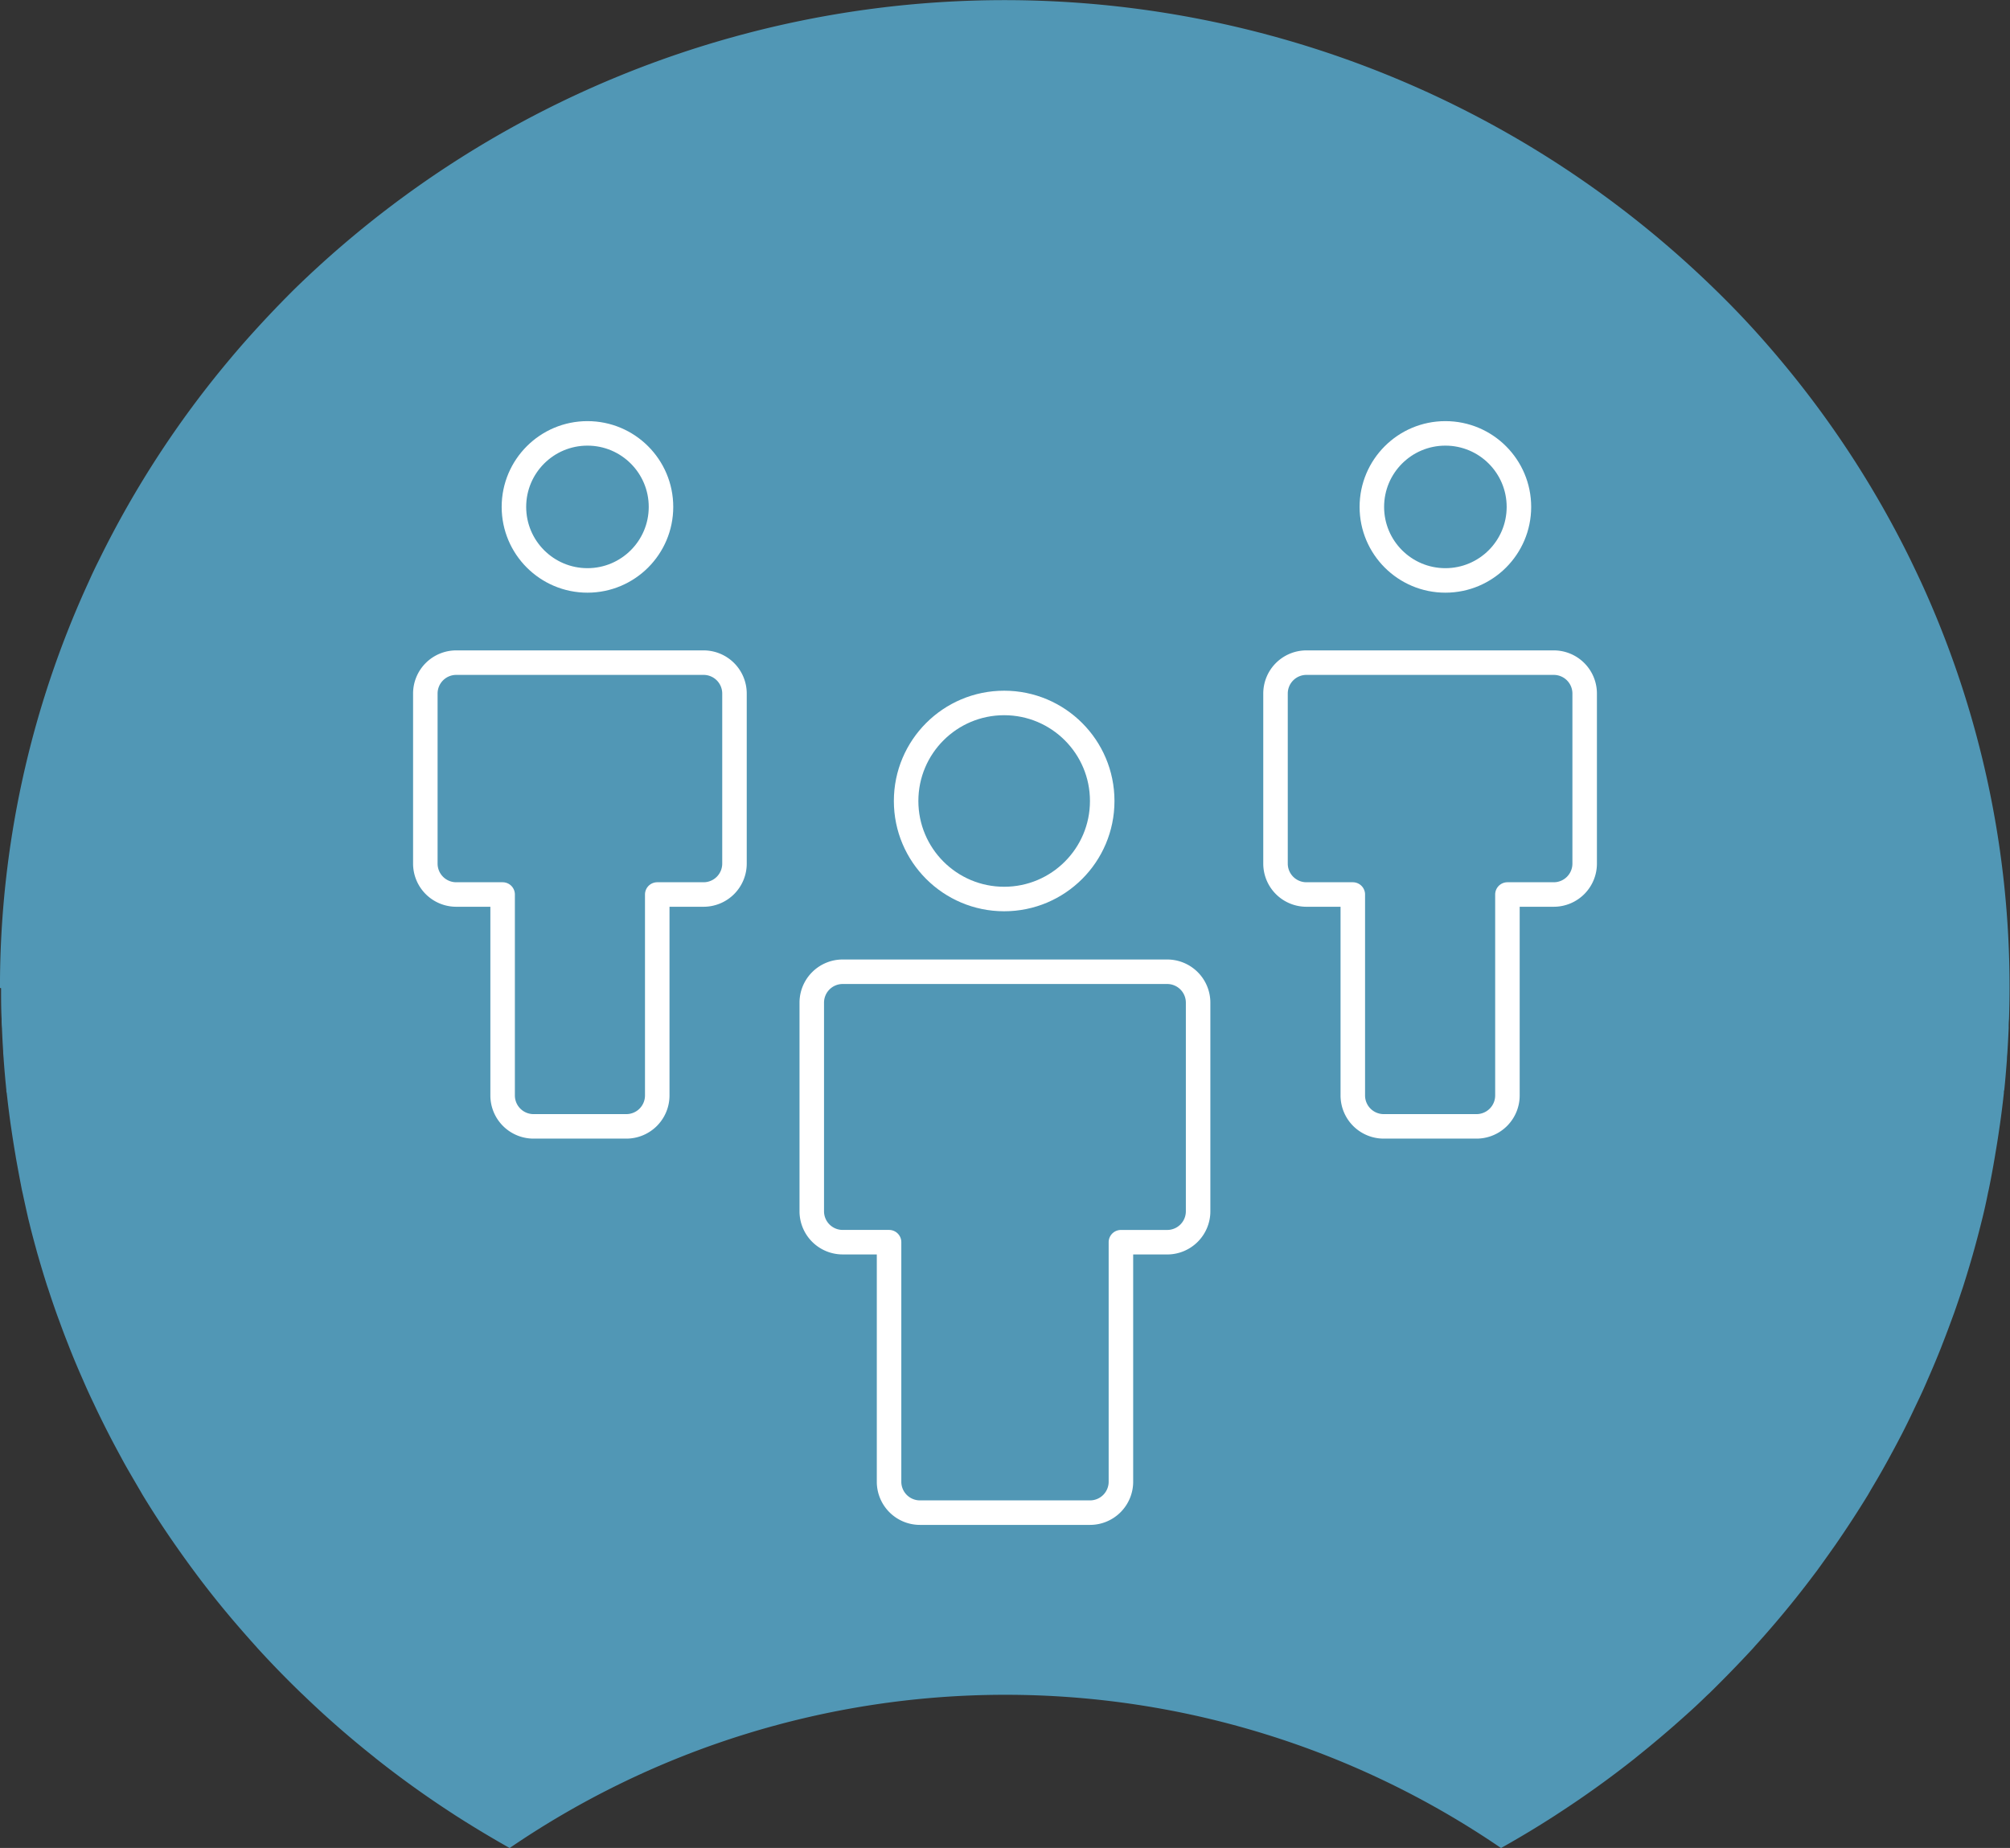
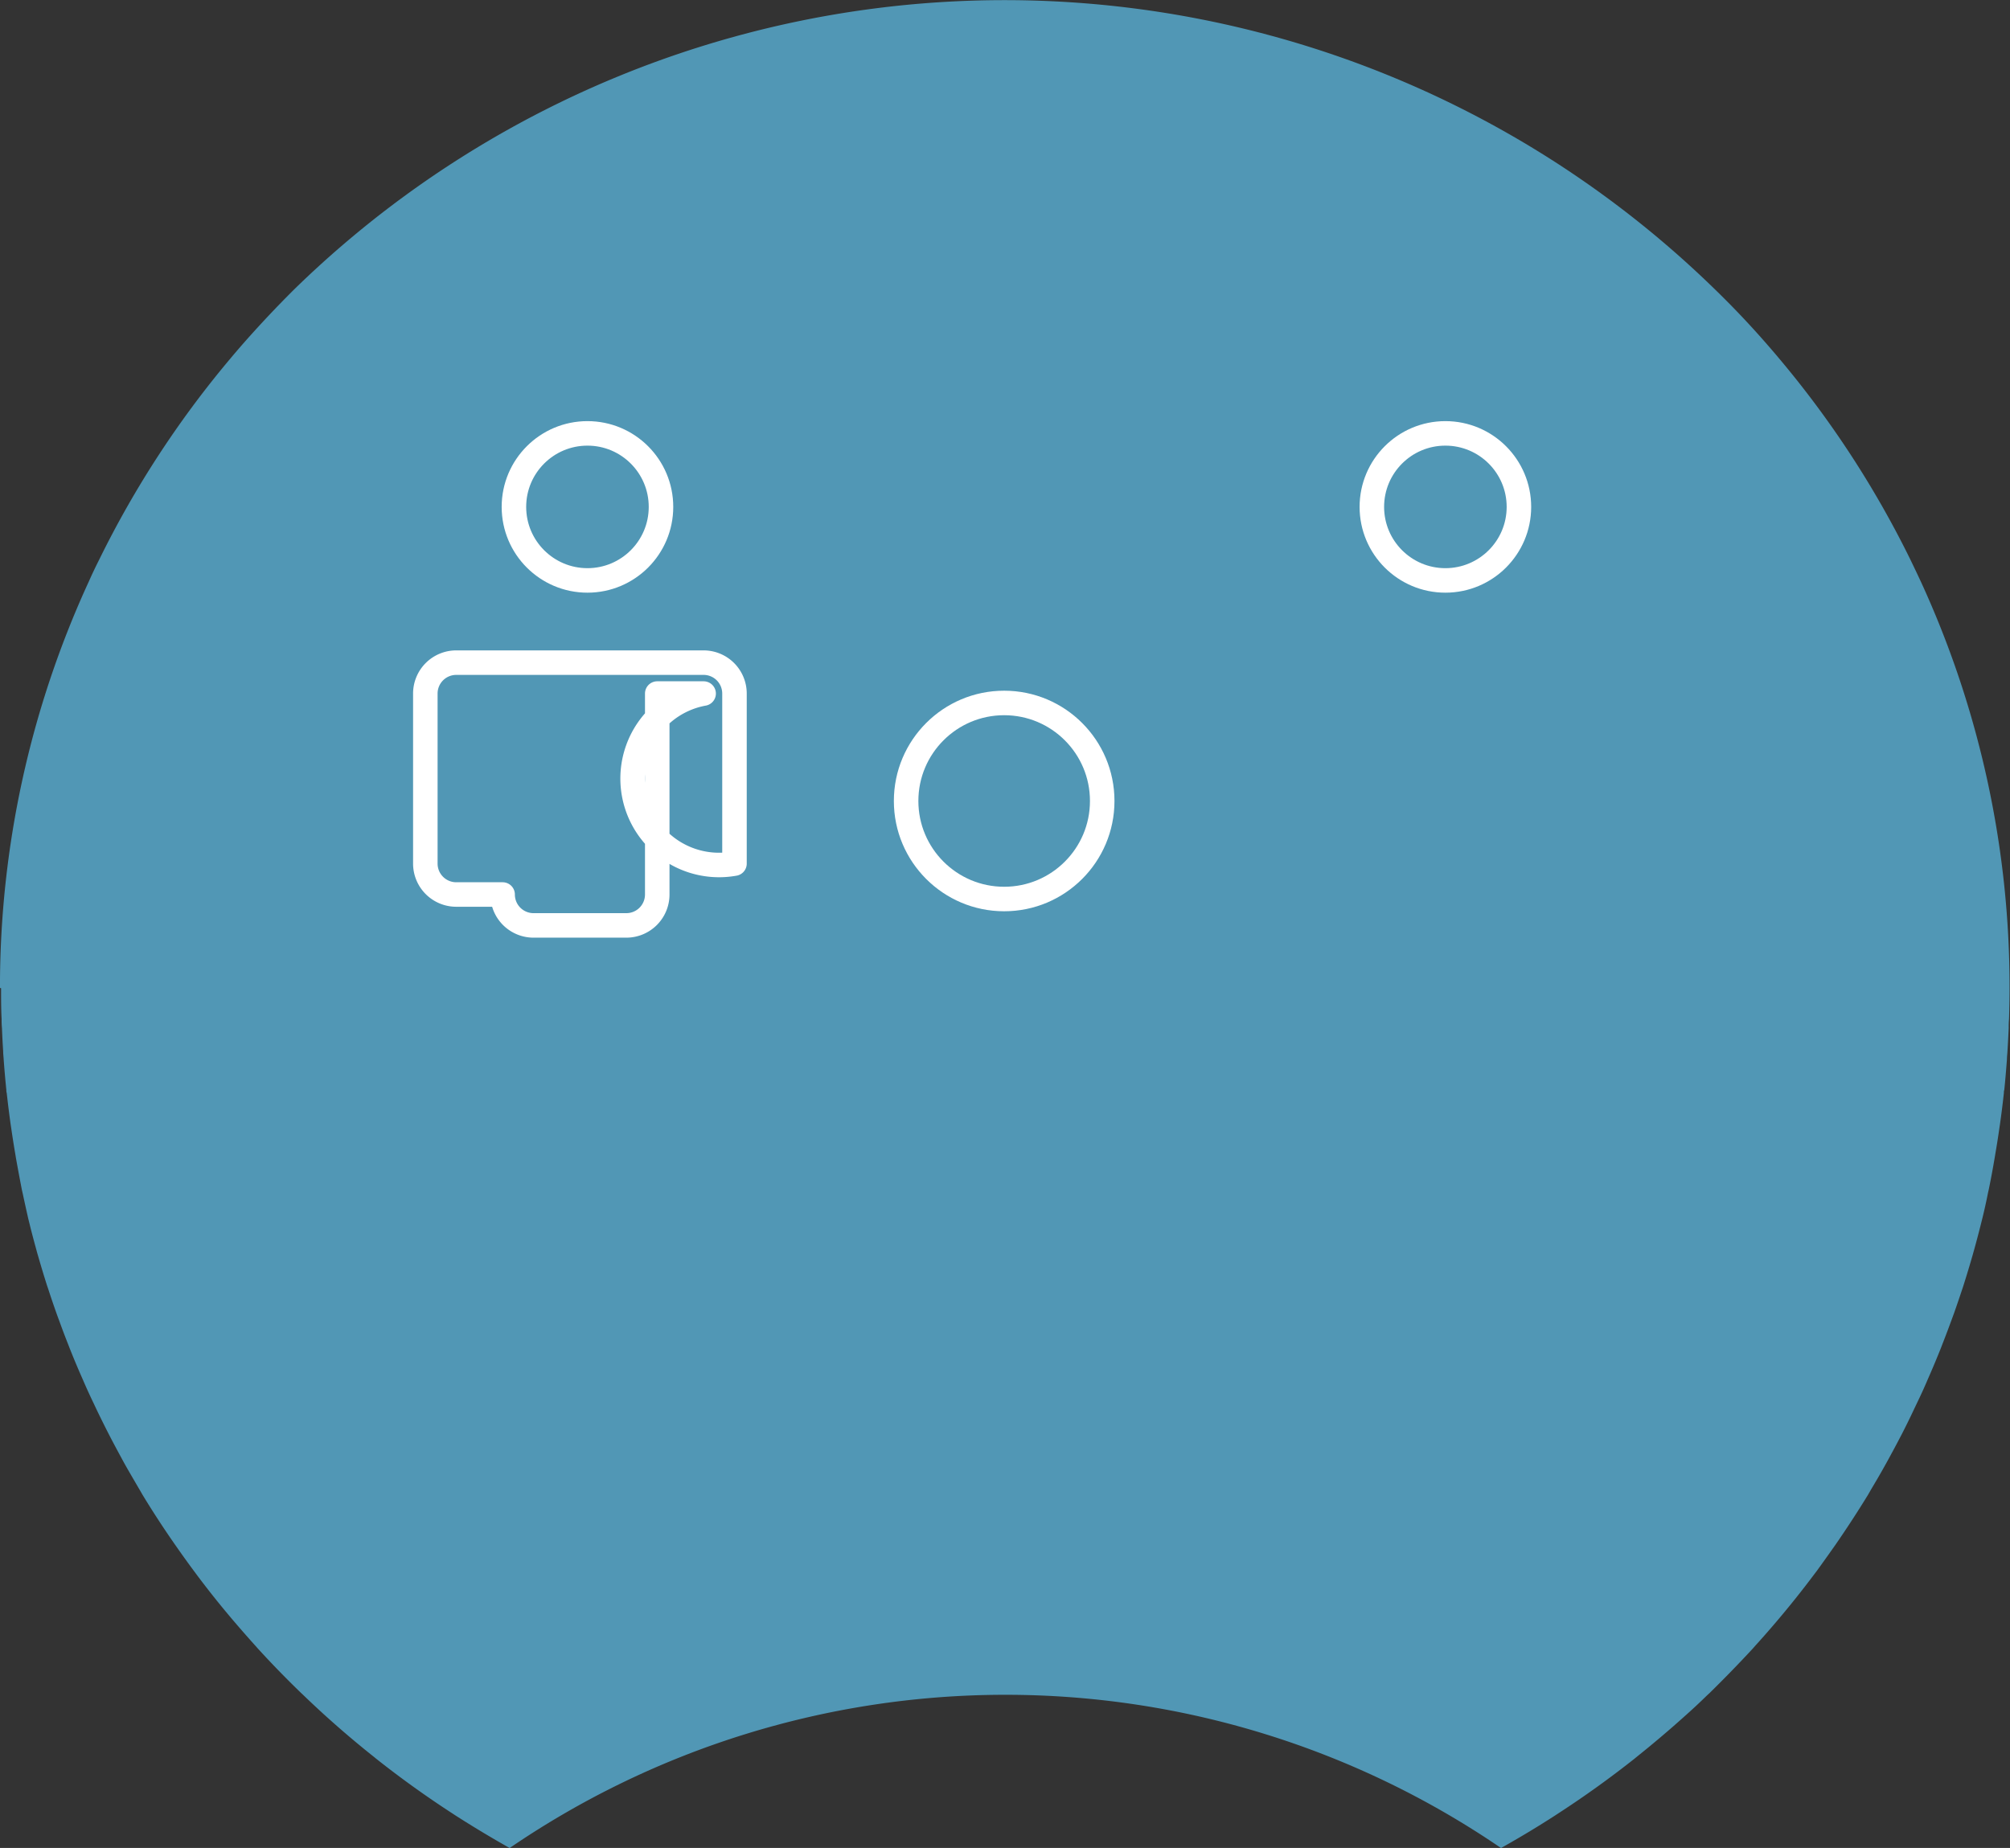
<svg xmlns="http://www.w3.org/2000/svg" width="82" height="75.406" viewBox="0 0 82 75.406">
  <rect x="0" y="0" width="82" height="75.406" fill="#333333" stroke="none" />
  <g id="Group_1318" data-name="Group 1318" transform="translate(3885.352 -4465.105)">
    <g id="Group_1315" data-name="Group 1315" transform="translate(-3885.353 4465.105)">
      <path id="Subtraction_1" data-name="Subtraction 1" d="M.045,40.324c0,.422,0,.841.022,1.261a3.267,3.267,0,0,0,.014.367q.018.473.049.943c0,.115.016.232.022.347q.045.62.108,1.234a.367.367,0,0,0,.016.128q.061.554.135,1.1c.016.121.034.241.052.36q.068.468.146.934c.018.1.034.205.052.309q.108.6.224,1.2c.011.062.027.121.04.181q.11.512.224,1.018c.027.113.056.221.083.338q.119.472.249.94c.022.084.045.168.07.25q.168.587.352,1.168c.02.066.045.132.067.2q.157.483.326.96c.036.1.072.2.11.3q.175.486.364.965l.067.172q.225.57.472,1.133l.088.2q.2.466.422.925l.123.261q.246.513.505,1.018l.031.06c.191.369.388.733.588,1.1l.1.179q.254.441.523.9L5.819,61q.64,1.053,1.347,2.064l.11.157q.31.441.629.872l.115.155q.747,1,1.556,1.945l.11.128q.368.428.745.846l.088.1q.851.932,1.76,1.81l.106.1q.429.413.869.813l.047.042q.948.857,1.951,1.654l.1.082q1.5,1.188,3.116,2.236l.1.066q1.091.7,2.225,1.338a35.827,35.827,0,0,1,40.444,0q1.136-.636,2.225-1.34l.1-.066q1.614-1.047,3.116-2.236l.1-.082q1-.8,1.951-1.654l.047-.042q.449-.4.869-.812l.108-.1q.9-.883,1.758-1.81l.087-.1q.38-.417.746-.846l.11-.128q.808-.949,1.556-1.947l.115-.152q.321-.442.631-.883l.11-.155q.7-1.011,1.347-2.067l.126-.221q.267-.442.523-.9l.1-.179q.3-.543.59-1.1l.031-.06q.26-.506.5-1.018l.124-.261q.224-.459.422-.925l.087-.2q.245-.561.472-1.133l.065-.168q.188-.481.366-.969l.11-.3q.168-.479.328-.963c.023-.066.045-.133.065-.2q.184-.58.352-1.168l.07-.249q.13-.468.249-.94l.085-.338q.124-.505.225-1.018c.013-.06.027-.119.04-.181q.123-.6.224-1.2c.018-.1.034-.205.052-.309q.079-.463.146-.934c.018-.119.036-.239.052-.36q.076-.552.135-1.1a.335.335,0,0,1,.016-.124c.043-.411.076-.821.108-1.236,0-.115.016-.221.022-.347q.029-.47.05-.943a3.391,3.391,0,0,1,.013-.366c.013-.42.022-.839.022-1.261h0a39.6,39.6,0,0,0-3.621-16.589q-.207-.442-.42-.883a40.315,40.315,0,0,0-5.319-8.169q-.312-.373-.635-.74-.965-1.1-2.02-2.124a41.481,41.481,0,0,0-57.969,0Q10.972,12.833,10,13.931q-.321.364-.635.74a40.3,40.3,0,0,0-5.319,8.169q-.224.442-.419.883A39.588,39.588,0,0,0,0,40.311Z" transform="translate(0 0)" fill="#5197b5" />
    </g>
    <g id="people-2778_xw_j20eEj" transform="translate(-3868 4482.685)">
      <circle id="layer2" cx="4" cy="4" r="4" transform="translate(19.614 11.104)" fill="none" stroke="#fff" stroke-linecap="round" stroke-linejoin="round" stroke-width="1" />
-       <path id="layer2-2" data-name="layer2" d="M36.5,32H23.261A1.261,1.261,0,0,0,22,33.261v8.513a1.261,1.261,0,0,0,1.261,1.261h1.892V52.81a1.261,1.261,0,0,0,1.261,1.261h6.937a1.261,1.261,0,0,0,1.261-1.261V43.036H36.5a1.261,1.261,0,0,0,1.261-1.261V33.261A1.261,1.261,0,0,0,36.5,32Z" transform="translate(-6.235 -9.928)" fill="none" stroke="#fff" stroke-linecap="round" stroke-linejoin="round" stroke-width="1" />
      <circle id="layer1" cx="3" cy="3" r="3" transform="translate(3.614 0.104)" fill="none" stroke="#fff" stroke-linecap="round" stroke-linejoin="round" stroke-width="1" />
-       <path id="layer1-2" data-name="layer1" d="M13.351,16H3.261A1.261,1.261,0,0,0,2,17.261V24.2a1.261,1.261,0,0,0,1.261,1.261H5.153v8.2a1.261,1.261,0,0,0,1.261,1.261H10.2a1.261,1.261,0,0,0,1.261-1.261v-8.2h1.892A1.261,1.261,0,0,0,14.612,24.2V17.261A1.261,1.261,0,0,0,13.351,16Z" transform="translate(-2 -6.541)" fill="none" stroke="#fff" stroke-linecap="round" stroke-linejoin="round" stroke-width="1" />
+       <path id="layer1-2" data-name="layer1" d="M13.351,16H3.261A1.261,1.261,0,0,0,2,17.261V24.2a1.261,1.261,0,0,0,1.261,1.261H5.153a1.261,1.261,0,0,0,1.261,1.261H10.2a1.261,1.261,0,0,0,1.261-1.261v-8.2h1.892A1.261,1.261,0,0,0,14.612,24.2V17.261A1.261,1.261,0,0,0,13.351,16Z" transform="translate(-2 -6.541)" fill="none" stroke="#fff" stroke-linecap="round" stroke-linejoin="round" stroke-width="1" />
      <circle id="layer1-3" data-name="layer1" cx="3" cy="3" r="3" transform="translate(38.614 0.104)" fill="none" stroke="#fff" stroke-linecap="round" stroke-linejoin="round" stroke-width="1" />
-       <path id="layer1-4" data-name="layer1" d="M57.351,16H47.261A1.261,1.261,0,0,0,46,17.261V24.2a1.261,1.261,0,0,0,1.261,1.261h1.892v8.2a1.261,1.261,0,0,0,1.261,1.261H54.2a1.261,1.261,0,0,0,1.261-1.261v-8.2h1.892A1.261,1.261,0,0,0,58.612,24.2V17.261A1.261,1.261,0,0,0,57.351,16Z" transform="translate(-11.316 -6.541)" fill="none" stroke="#fff" stroke-linecap="round" stroke-linejoin="round" stroke-width="1" />
    </g>
  </g>
</svg>